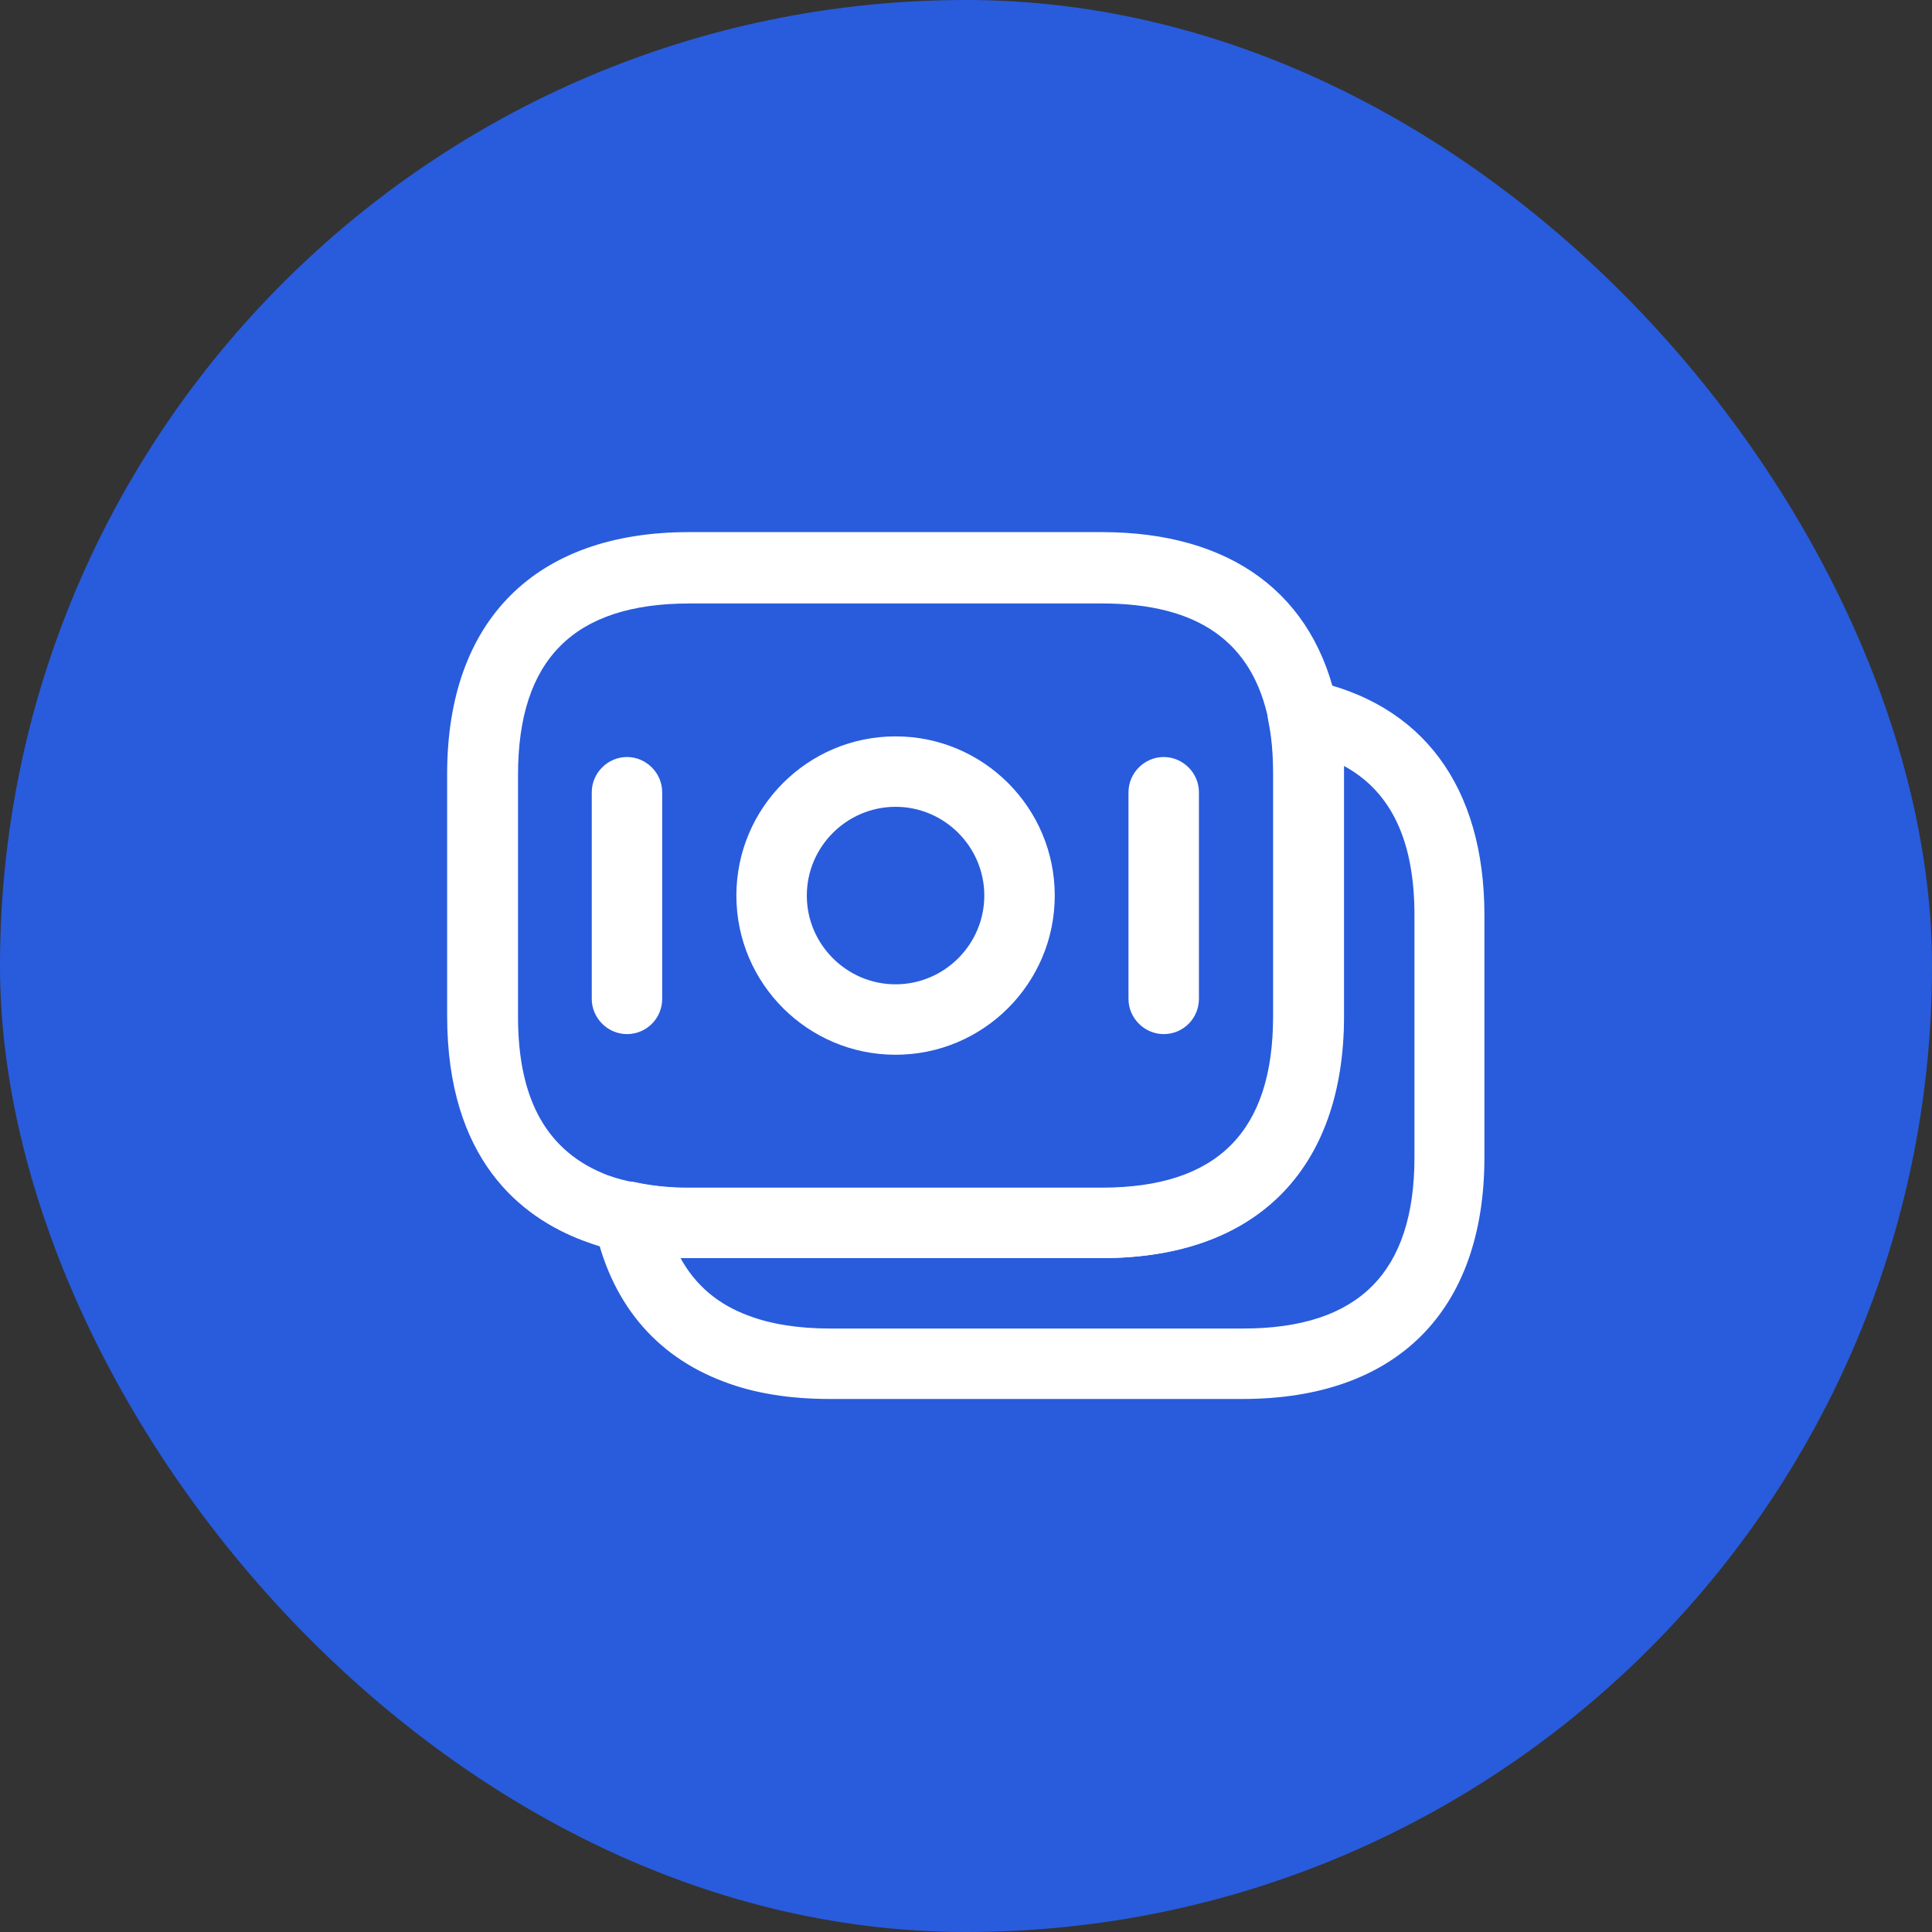
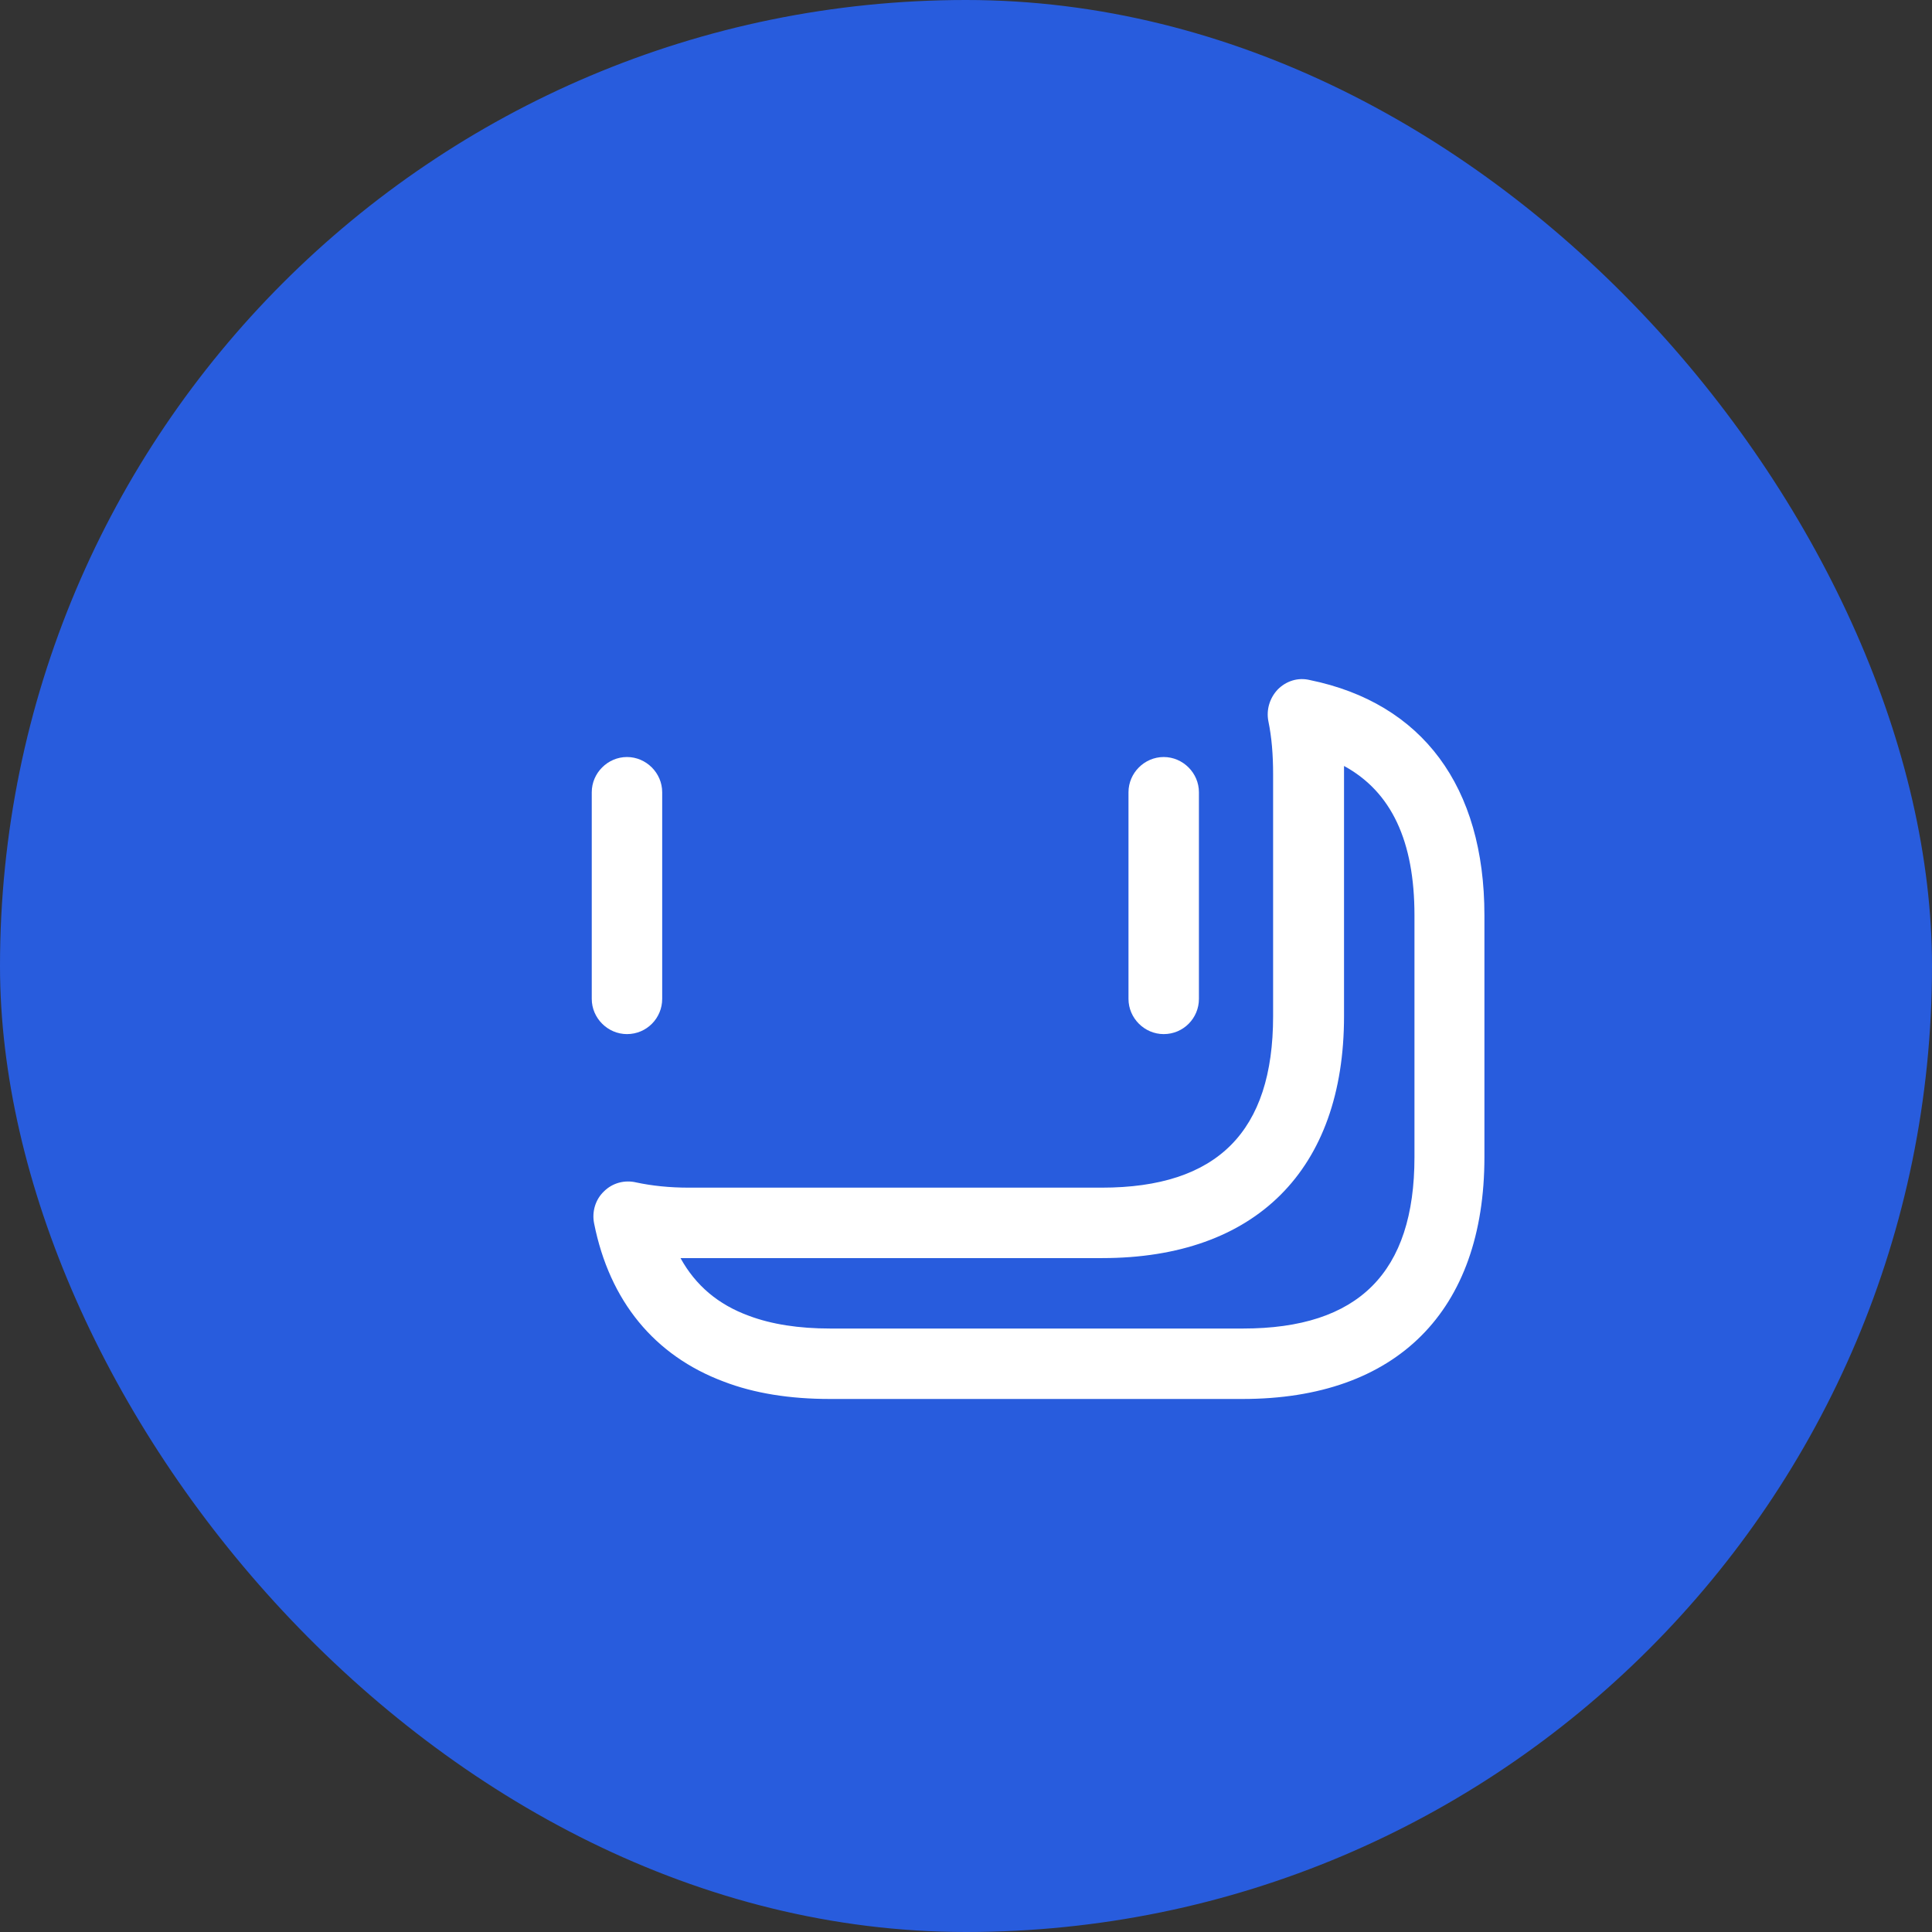
<svg xmlns="http://www.w3.org/2000/svg" width="48" height="48" viewBox="0 0 48 48" fill="none">
  <rect x="0" y="0" width="48" height="48" fill="#333333" stroke="none" />
  <rect width="48" height="48" rx="24" fill="#285CDD" />
-   <path d="M27.372 31.257H17.117C16.51 31.257 15.939 31.198 15.425 31.082C15.157 31.047 14.83 30.953 14.492 30.825C12.94 30.242 11.109 28.807 11.109 25.237V19.228C11.109 15.413 13.302 13.22 17.117 13.22H27.372C30.592 13.22 32.669 14.76 33.229 17.56C33.334 18.073 33.38 18.622 33.38 19.228V25.237C33.38 29.075 31.199 31.257 27.372 31.257ZM17.129 14.993C14.259 14.993 12.87 16.382 12.87 19.252V25.26C12.87 27.348 13.605 28.632 15.11 29.203C15.344 29.285 15.565 29.343 15.775 29.378C16.219 29.472 16.65 29.518 17.129 29.518H27.384C30.254 29.518 31.642 28.13 31.642 25.26V19.252C31.642 18.762 31.607 18.33 31.525 17.933C31.129 15.95 29.775 14.993 27.384 14.993H17.129Z" fill="white" />
  <path d="M30.872 34.757H20.617C19.625 34.757 18.738 34.617 17.98 34.325C16.265 33.683 15.145 32.33 14.76 30.393C14.702 30.102 14.795 29.798 15.005 29.6C15.215 29.39 15.518 29.308 15.81 29.378C16.195 29.46 16.627 29.507 17.117 29.507H27.372C30.242 29.507 31.63 28.118 31.63 25.248V19.24C31.63 18.75 31.595 18.318 31.513 17.922C31.455 17.63 31.548 17.338 31.747 17.128C31.957 16.918 32.248 16.825 32.54 16.895C35.34 17.467 36.88 19.543 36.88 22.74V28.748C36.88 32.575 34.698 34.757 30.872 34.757ZM16.907 31.257C17.28 31.933 17.84 32.412 18.61 32.692C19.17 32.902 19.847 33.007 20.628 33.007H30.883C33.753 33.007 35.142 31.618 35.142 28.748V22.74C35.142 20.897 34.57 19.672 33.392 19.03C33.392 19.1 33.392 19.17 33.392 19.24V25.248C33.392 29.063 31.198 31.257 27.383 31.257H17.128C17.047 31.257 16.977 31.257 16.907 31.257Z" fill="white" />
-   <path d="M22.25 26.205C20.068 26.205 18.295 24.432 18.295 22.25C18.295 20.068 20.068 18.295 22.25 18.295C24.432 18.295 26.205 20.068 26.205 22.25C26.205 24.432 24.432 26.205 22.25 26.205ZM22.25 20.045C21.037 20.045 20.045 21.037 20.045 22.25C20.045 23.463 21.037 24.455 22.25 24.455C23.463 24.455 24.455 23.463 24.455 22.25C24.455 21.037 23.463 20.045 22.25 20.045Z" fill="white" />
  <path d="M15.577 25.692C15.099 25.692 14.702 25.295 14.702 24.817V19.683C14.702 19.205 15.099 18.808 15.577 18.808C16.055 18.808 16.452 19.205 16.452 19.683V24.817C16.452 25.295 16.067 25.692 15.577 25.692Z" fill="white" />
  <path d="M28.912 25.692C28.433 25.692 28.037 25.295 28.037 24.817V19.683C28.037 19.205 28.433 18.808 28.912 18.808C29.39 18.808 29.787 19.205 29.787 19.683V24.817C29.787 25.295 29.402 25.692 28.912 25.692Z" fill="white" />
</svg>